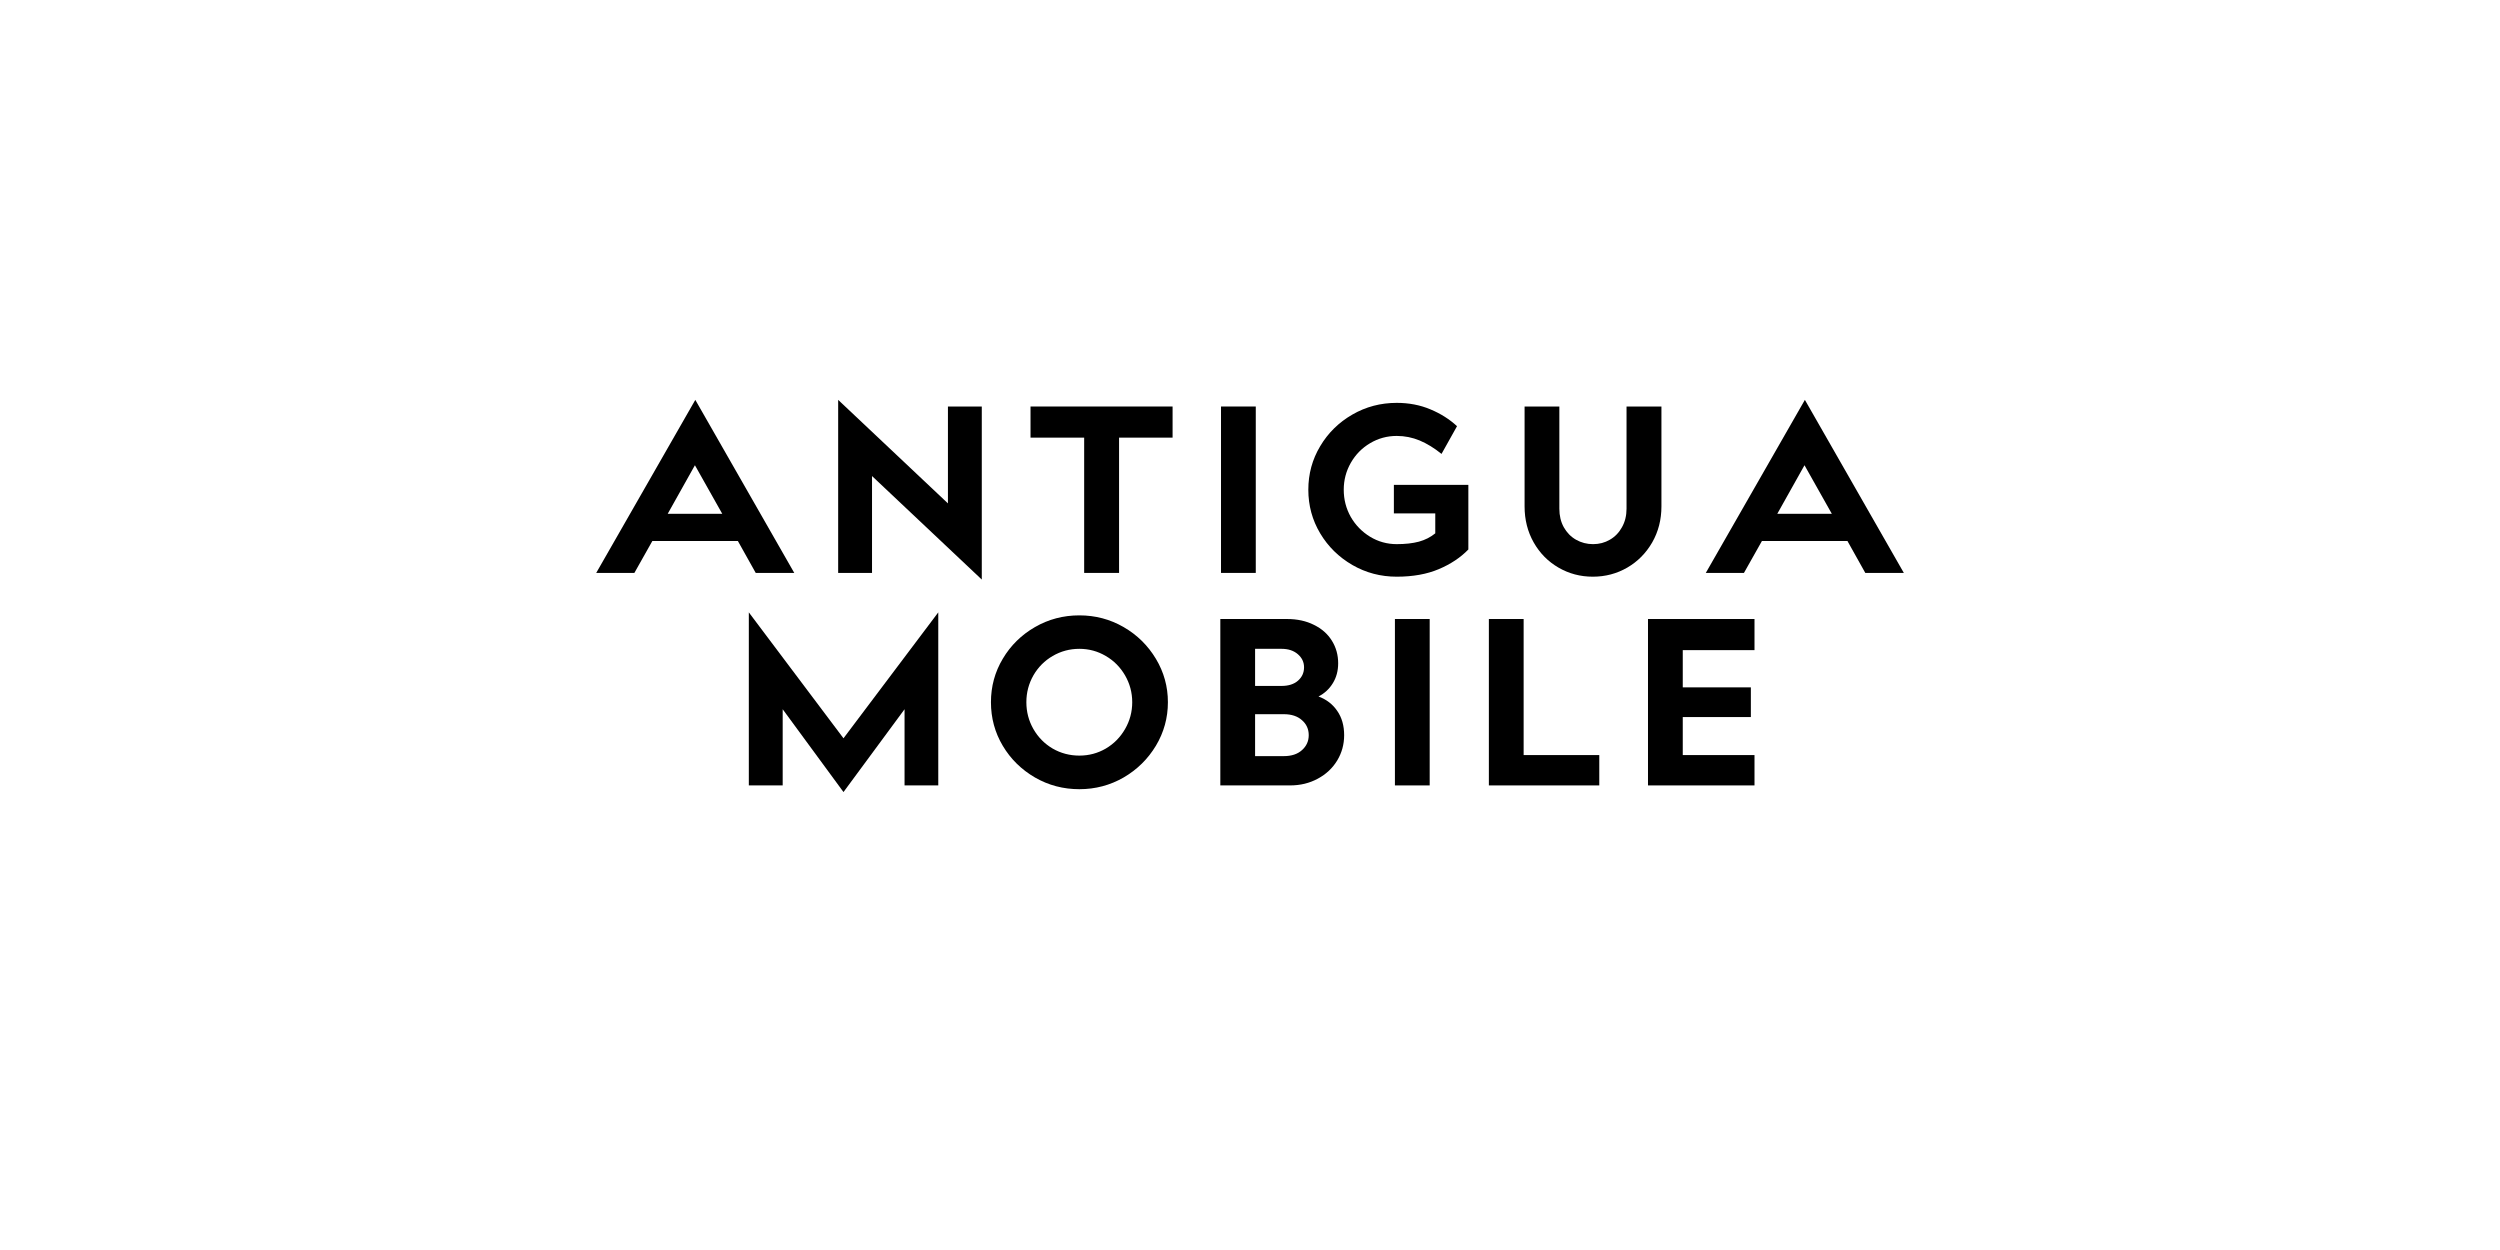
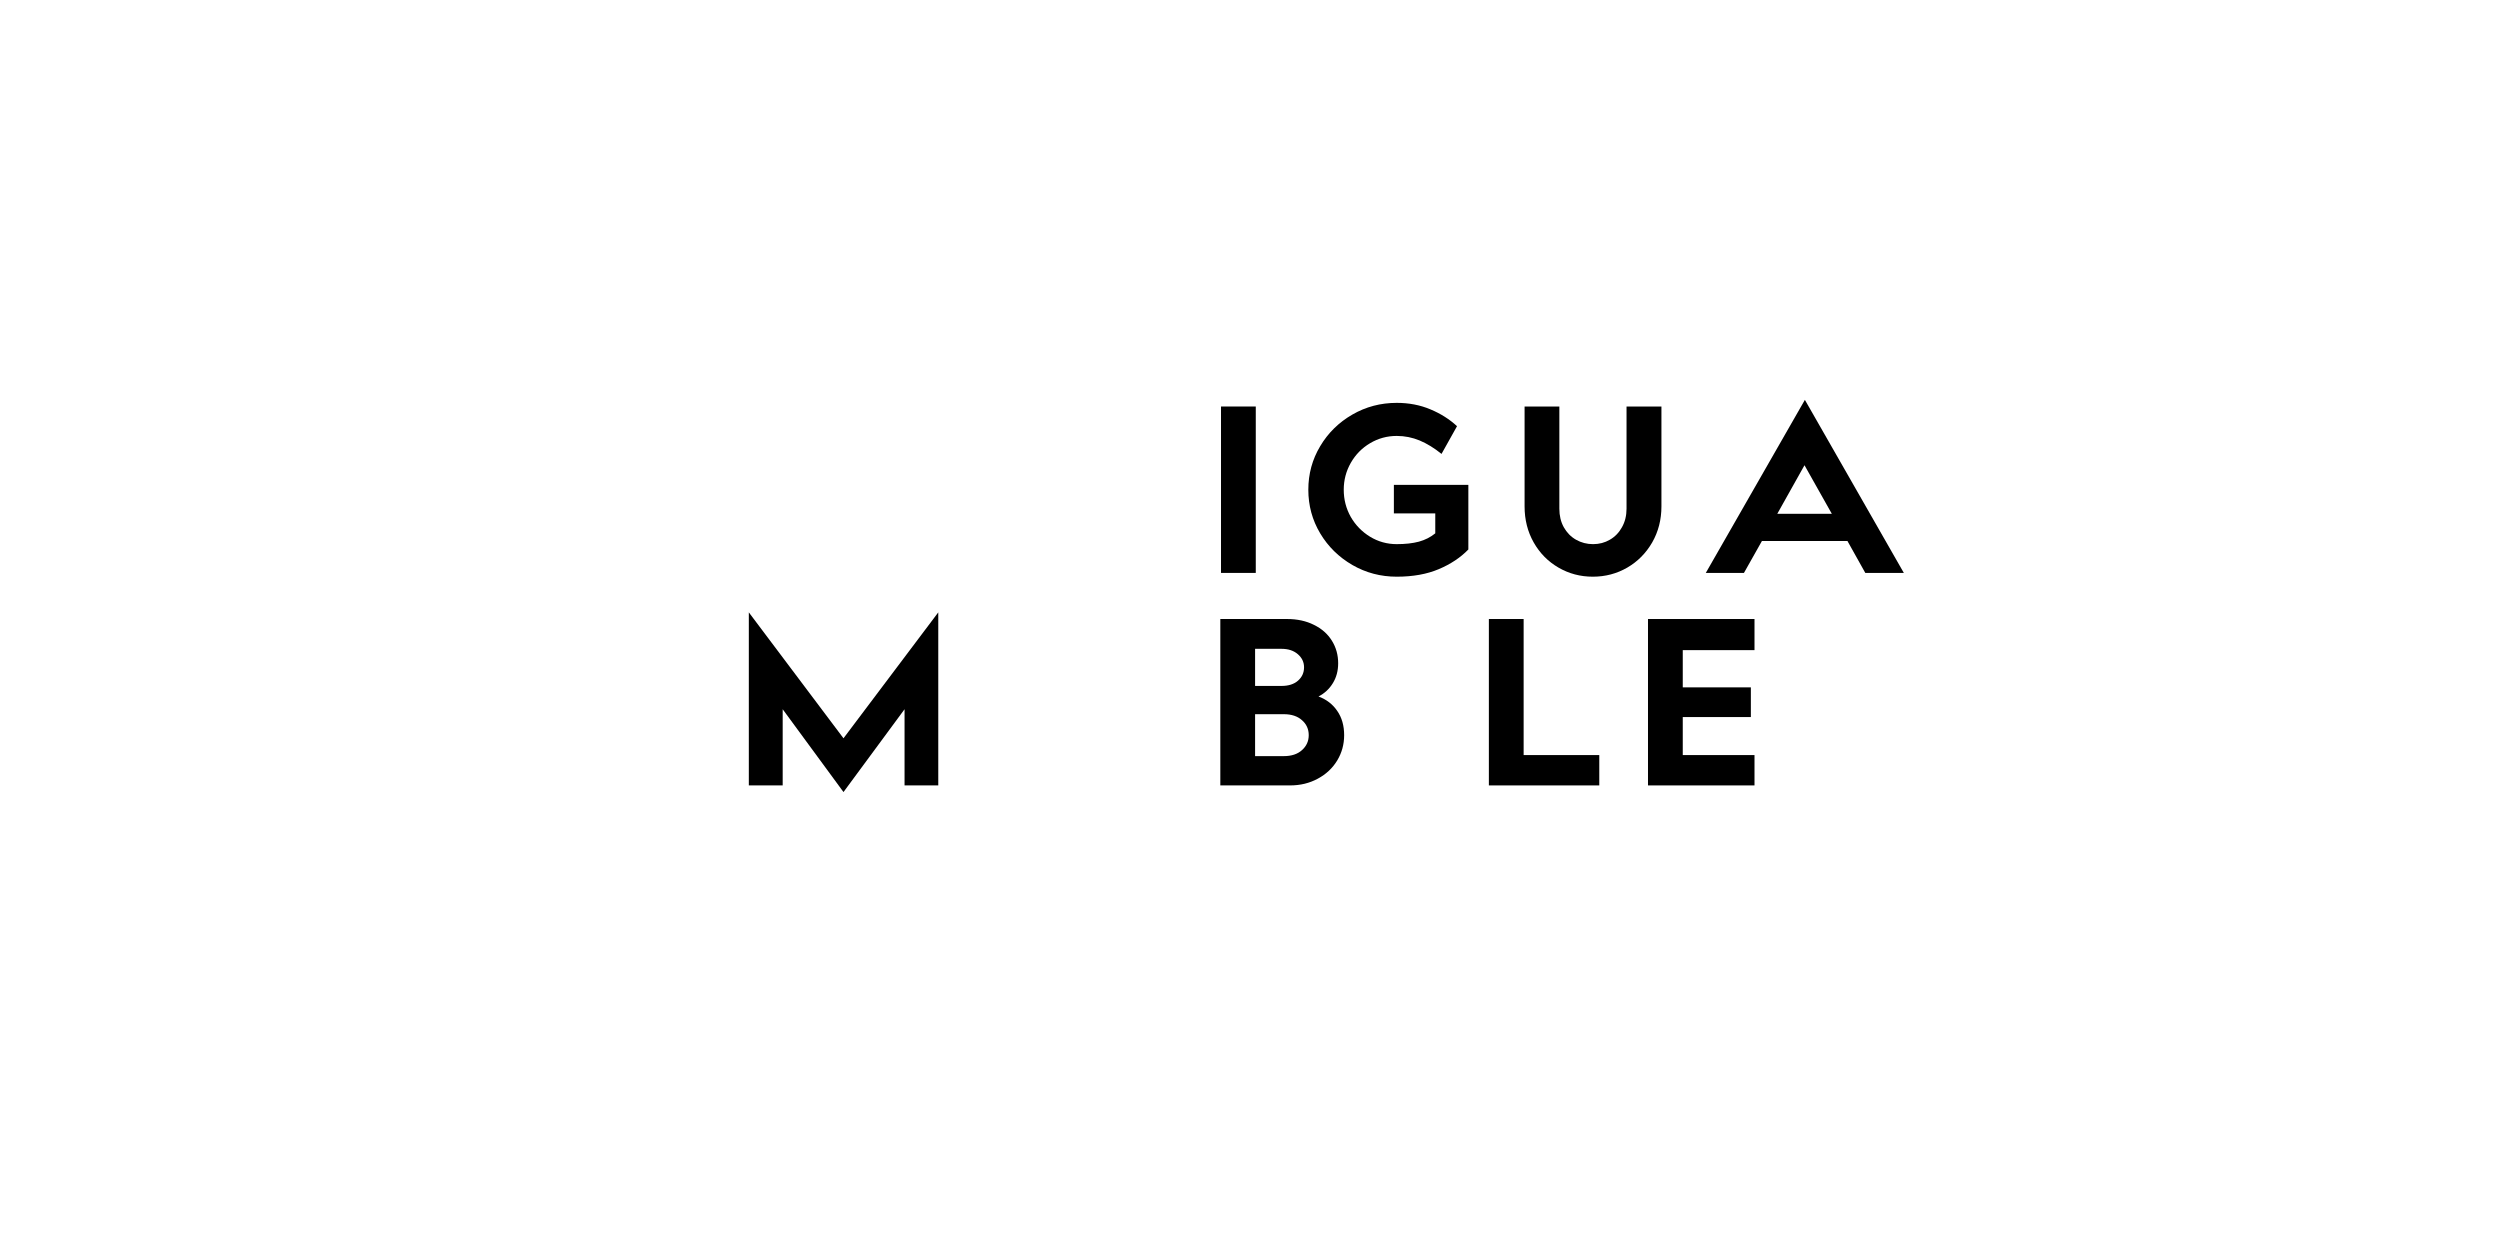
<svg xmlns="http://www.w3.org/2000/svg" width="300" zoomAndPan="magnify" viewBox="0 0 300 150" height="150" preserveAspectRatio="xMidYMid meet" version="1.0">
  <defs>
    <g />
  </defs>
  <g fill="#000000" fill-opacity="1">
    <g transform="translate(71.687, 68.75)">
      <g>
-         <path d="M 4.438 0 L -0.141 0 L 11.75 -20.766 L 23.625 0 L 19 0 L 16.859 -3.828 L 6.594 -3.828 Z M 8.438 -7.094 L 14.984 -7.094 L 11.703 -12.922 Z M 8.438 -7.094 " />
-       </g>
+         </g>
    </g>
  </g>
  <g fill="#000000" fill-opacity="1">
    <g transform="translate(98.955, 68.75)">
      <g>
-         <path d="M 14.797 -19.969 L 18.859 -19.969 L 18.859 0.797 L 5.688 -11.625 L 5.688 0 L 1.625 0 L 1.625 -20.766 L 14.797 -8.344 Z M 14.797 -19.969 " />
-       </g>
+         </g>
    </g>
  </g>
  <g fill="#000000" fill-opacity="1">
    <g transform="translate(123.288, 68.75)">
      <g>
-         <path d="M 11 0 L 6.812 0 L 6.812 -16.234 L 0.375 -16.234 L 0.375 -19.969 L 17.422 -19.969 L 17.422 -16.234 L 11 -16.234 Z M 11 0 " />
-       </g>
+         </g>
    </g>
  </g>
  <g fill="#000000" fill-opacity="1">
    <g transform="translate(144.896, 68.75)">
      <g>
        <path d="M 1.625 -19.969 L 5.797 -19.969 L 5.797 0 L 1.625 0 Z M 1.625 -19.969 " />
      </g>
    </g>
  </g>
  <g fill="#000000" fill-opacity="1">
    <g transform="translate(156.171, 68.75)">
      <g>
        <path d="M 20.031 -2.812 C 19.094 -1.844 17.91 -1.055 16.484 -0.453 C 15.066 0.148 13.383 0.453 11.438 0.453 C 9.508 0.453 7.734 -0.016 6.109 -0.953 C 4.484 -1.898 3.195 -3.164 2.25 -4.75 C 1.301 -6.344 0.828 -8.086 0.828 -9.984 C 0.828 -11.879 1.301 -13.617 2.25 -15.203 C 3.195 -16.797 4.484 -18.062 6.109 -19 C 7.734 -19.938 9.508 -20.406 11.438 -20.406 C 12.906 -20.406 14.254 -20.145 15.484 -19.625 C 16.711 -19.113 17.773 -18.441 18.672 -17.609 L 16.812 -14.281 C 15.938 -14.988 15.062 -15.523 14.188 -15.891 C 13.312 -16.254 12.395 -16.438 11.438 -16.438 C 10.281 -16.438 9.211 -16.145 8.234 -15.562 C 7.266 -14.988 6.492 -14.203 5.922 -13.203 C 5.359 -12.211 5.078 -11.141 5.078 -9.984 C 5.078 -8.805 5.359 -7.719 5.922 -6.719 C 6.492 -5.727 7.266 -4.938 8.234 -4.344 C 9.211 -3.75 10.281 -3.453 11.438 -3.453 C 12.457 -3.453 13.344 -3.551 14.094 -3.75 C 14.844 -3.957 15.5 -4.289 16.062 -4.75 L 16.062 -7.141 L 11.094 -7.141 L 11.094 -10.562 L 20.031 -10.562 Z M 20.031 -2.812 " />
      </g>
    </g>
  </g>
  <g fill="#000000" fill-opacity="1">
    <g transform="translate(181.325, 68.75)">
      <g>
        <path d="M 18.047 -7.984 C 18.047 -6.391 17.676 -4.945 16.938 -3.656 C 16.195 -2.375 15.203 -1.367 13.953 -0.641 C 12.703 0.086 11.32 0.453 9.812 0.453 C 8.312 0.453 6.938 0.086 5.688 -0.641 C 4.438 -1.367 3.445 -2.375 2.719 -3.656 C 1.988 -4.945 1.625 -6.391 1.625 -7.984 L 1.625 -19.969 L 5.797 -19.969 L 5.797 -7.703 C 5.797 -6.867 5.973 -6.129 6.328 -5.484 C 6.691 -4.836 7.18 -4.336 7.797 -3.984 C 8.422 -3.629 9.102 -3.453 9.844 -3.453 C 10.582 -3.453 11.254 -3.629 11.859 -3.984 C 12.473 -4.336 12.957 -4.836 13.312 -5.484 C 13.676 -6.129 13.859 -6.867 13.859 -7.703 L 13.859 -19.969 L 18.047 -19.969 Z M 18.047 -7.984 " />
      </g>
    </g>
  </g>
  <g fill="#000000" fill-opacity="1">
    <g transform="translate(204.836, 68.75)">
      <g>
        <path d="M 4.438 0 L -0.141 0 L 11.75 -20.766 L 23.625 0 L 19 0 L 16.859 -3.828 L 6.594 -3.828 Z M 8.438 -7.094 L 14.984 -7.094 L 11.703 -12.922 Z M 8.438 -7.094 " />
      </g>
    </g>
  </g>
  <g fill="#000000" fill-opacity="1">
    <g transform="translate(88.234, 94.25)">
      <g>
        <path d="M 24.359 -20.766 L 24.359 0 L 20.312 0 L 20.312 -9.141 L 12.984 0.797 L 5.688 -9.141 L 5.688 0 L 1.625 0 L 1.625 -20.766 L 12.984 -5.656 Z M 24.359 -20.766 " />
      </g>
    </g>
  </g>
  <g fill="#000000" fill-opacity="1">
    <g transform="translate(118.086, 94.25)">
      <g>
-         <path d="M 11.438 -20.406 C 13.352 -20.406 15.125 -19.938 16.75 -19 C 18.375 -18.062 19.664 -16.789 20.625 -15.188 C 21.582 -13.594 22.062 -11.859 22.062 -9.984 C 22.062 -8.109 21.582 -6.367 20.625 -4.766 C 19.664 -3.172 18.375 -1.898 16.75 -0.953 C 15.125 -0.016 13.352 0.453 11.438 0.453 C 9.508 0.453 7.734 -0.016 6.109 -0.953 C 4.484 -1.898 3.195 -3.164 2.25 -4.75 C 1.301 -6.344 0.828 -8.086 0.828 -9.984 C 0.828 -11.879 1.301 -13.617 2.25 -15.203 C 3.195 -16.797 4.484 -18.062 6.109 -19 C 7.734 -19.938 9.508 -20.406 11.438 -20.406 Z M 11.438 -3.578 C 12.582 -3.578 13.641 -3.859 14.609 -4.422 C 15.578 -4.992 16.348 -5.773 16.922 -6.766 C 17.492 -7.754 17.781 -8.828 17.781 -9.984 C 17.781 -11.141 17.492 -12.211 16.922 -13.203 C 16.348 -14.191 15.578 -14.969 14.609 -15.531 C 13.641 -16.102 12.582 -16.391 11.438 -16.391 C 10.281 -16.391 9.211 -16.102 8.234 -15.531 C 7.266 -14.969 6.492 -14.191 5.922 -13.203 C 5.359 -12.211 5.078 -11.141 5.078 -9.984 C 5.078 -8.828 5.359 -7.754 5.922 -6.766 C 6.492 -5.773 7.266 -4.992 8.234 -4.422 C 9.211 -3.859 10.281 -3.578 11.438 -3.578 Z M 11.438 -3.578 " />
-       </g>
+         </g>
    </g>
  </g>
  <g fill="#000000" fill-opacity="1">
    <g transform="translate(144.814, 94.25)">
      <g>
        <path d="M 13.406 -10.672 C 14.363 -10.316 15.113 -9.738 15.656 -8.938 C 16.207 -8.145 16.484 -7.176 16.484 -6.031 C 16.484 -4.926 16.207 -3.914 15.656 -3 C 15.102 -2.082 14.328 -1.352 13.328 -0.812 C 12.336 -0.27 11.223 0 9.984 0 L 1.625 0 L 1.625 -19.969 L 9.625 -19.969 C 10.852 -19.969 11.93 -19.734 12.859 -19.266 C 13.797 -18.805 14.516 -18.172 15.016 -17.359 C 15.516 -16.555 15.766 -15.656 15.766 -14.656 C 15.766 -13.75 15.551 -12.953 15.125 -12.266 C 14.707 -11.578 14.133 -11.047 13.406 -10.672 Z M 8.969 -11.938 C 9.801 -11.938 10.457 -12.145 10.938 -12.562 C 11.426 -12.988 11.672 -13.523 11.672 -14.172 C 11.672 -14.797 11.422 -15.32 10.922 -15.75 C 10.43 -16.176 9.781 -16.391 8.969 -16.391 L 5.797 -16.391 L 5.797 -11.938 Z M 9.25 -3.516 C 10.164 -3.516 10.891 -3.754 11.422 -4.234 C 11.961 -4.711 12.234 -5.312 12.234 -6.031 C 12.234 -6.758 11.961 -7.359 11.422 -7.828 C 10.891 -8.305 10.164 -8.547 9.25 -8.547 L 5.797 -8.547 L 5.797 -3.516 Z M 9.25 -3.516 " />
      </g>
    </g>
  </g>
  <g fill="#000000" fill-opacity="1">
    <g transform="translate(165.765, 94.25)">
      <g>
-         <path d="M 1.625 -19.969 L 5.797 -19.969 L 5.797 0 L 1.625 0 Z M 1.625 -19.969 " />
-       </g>
+         </g>
    </g>
  </g>
  <g fill="#000000" fill-opacity="1">
    <g transform="translate(177.039, 94.25)">
      <g>
        <path d="M 5.797 -19.969 L 5.797 -3.641 L 14.875 -3.641 L 14.875 0 L 1.625 0 L 1.625 -19.969 Z M 5.797 -19.969 " />
      </g>
    </g>
  </g>
  <g fill="#000000" fill-opacity="1">
    <g transform="translate(196.134, 94.25)">
      <g>
        <path d="M 13.969 -11.766 L 13.969 -8.203 L 5.797 -8.203 L 5.797 -3.641 L 14.406 -3.641 L 14.406 0 L 1.625 0 L 1.625 -19.969 L 14.406 -19.969 L 14.406 -16.234 L 5.797 -16.234 L 5.797 -11.766 Z M 13.969 -11.766 " />
      </g>
    </g>
  </g>
</svg>